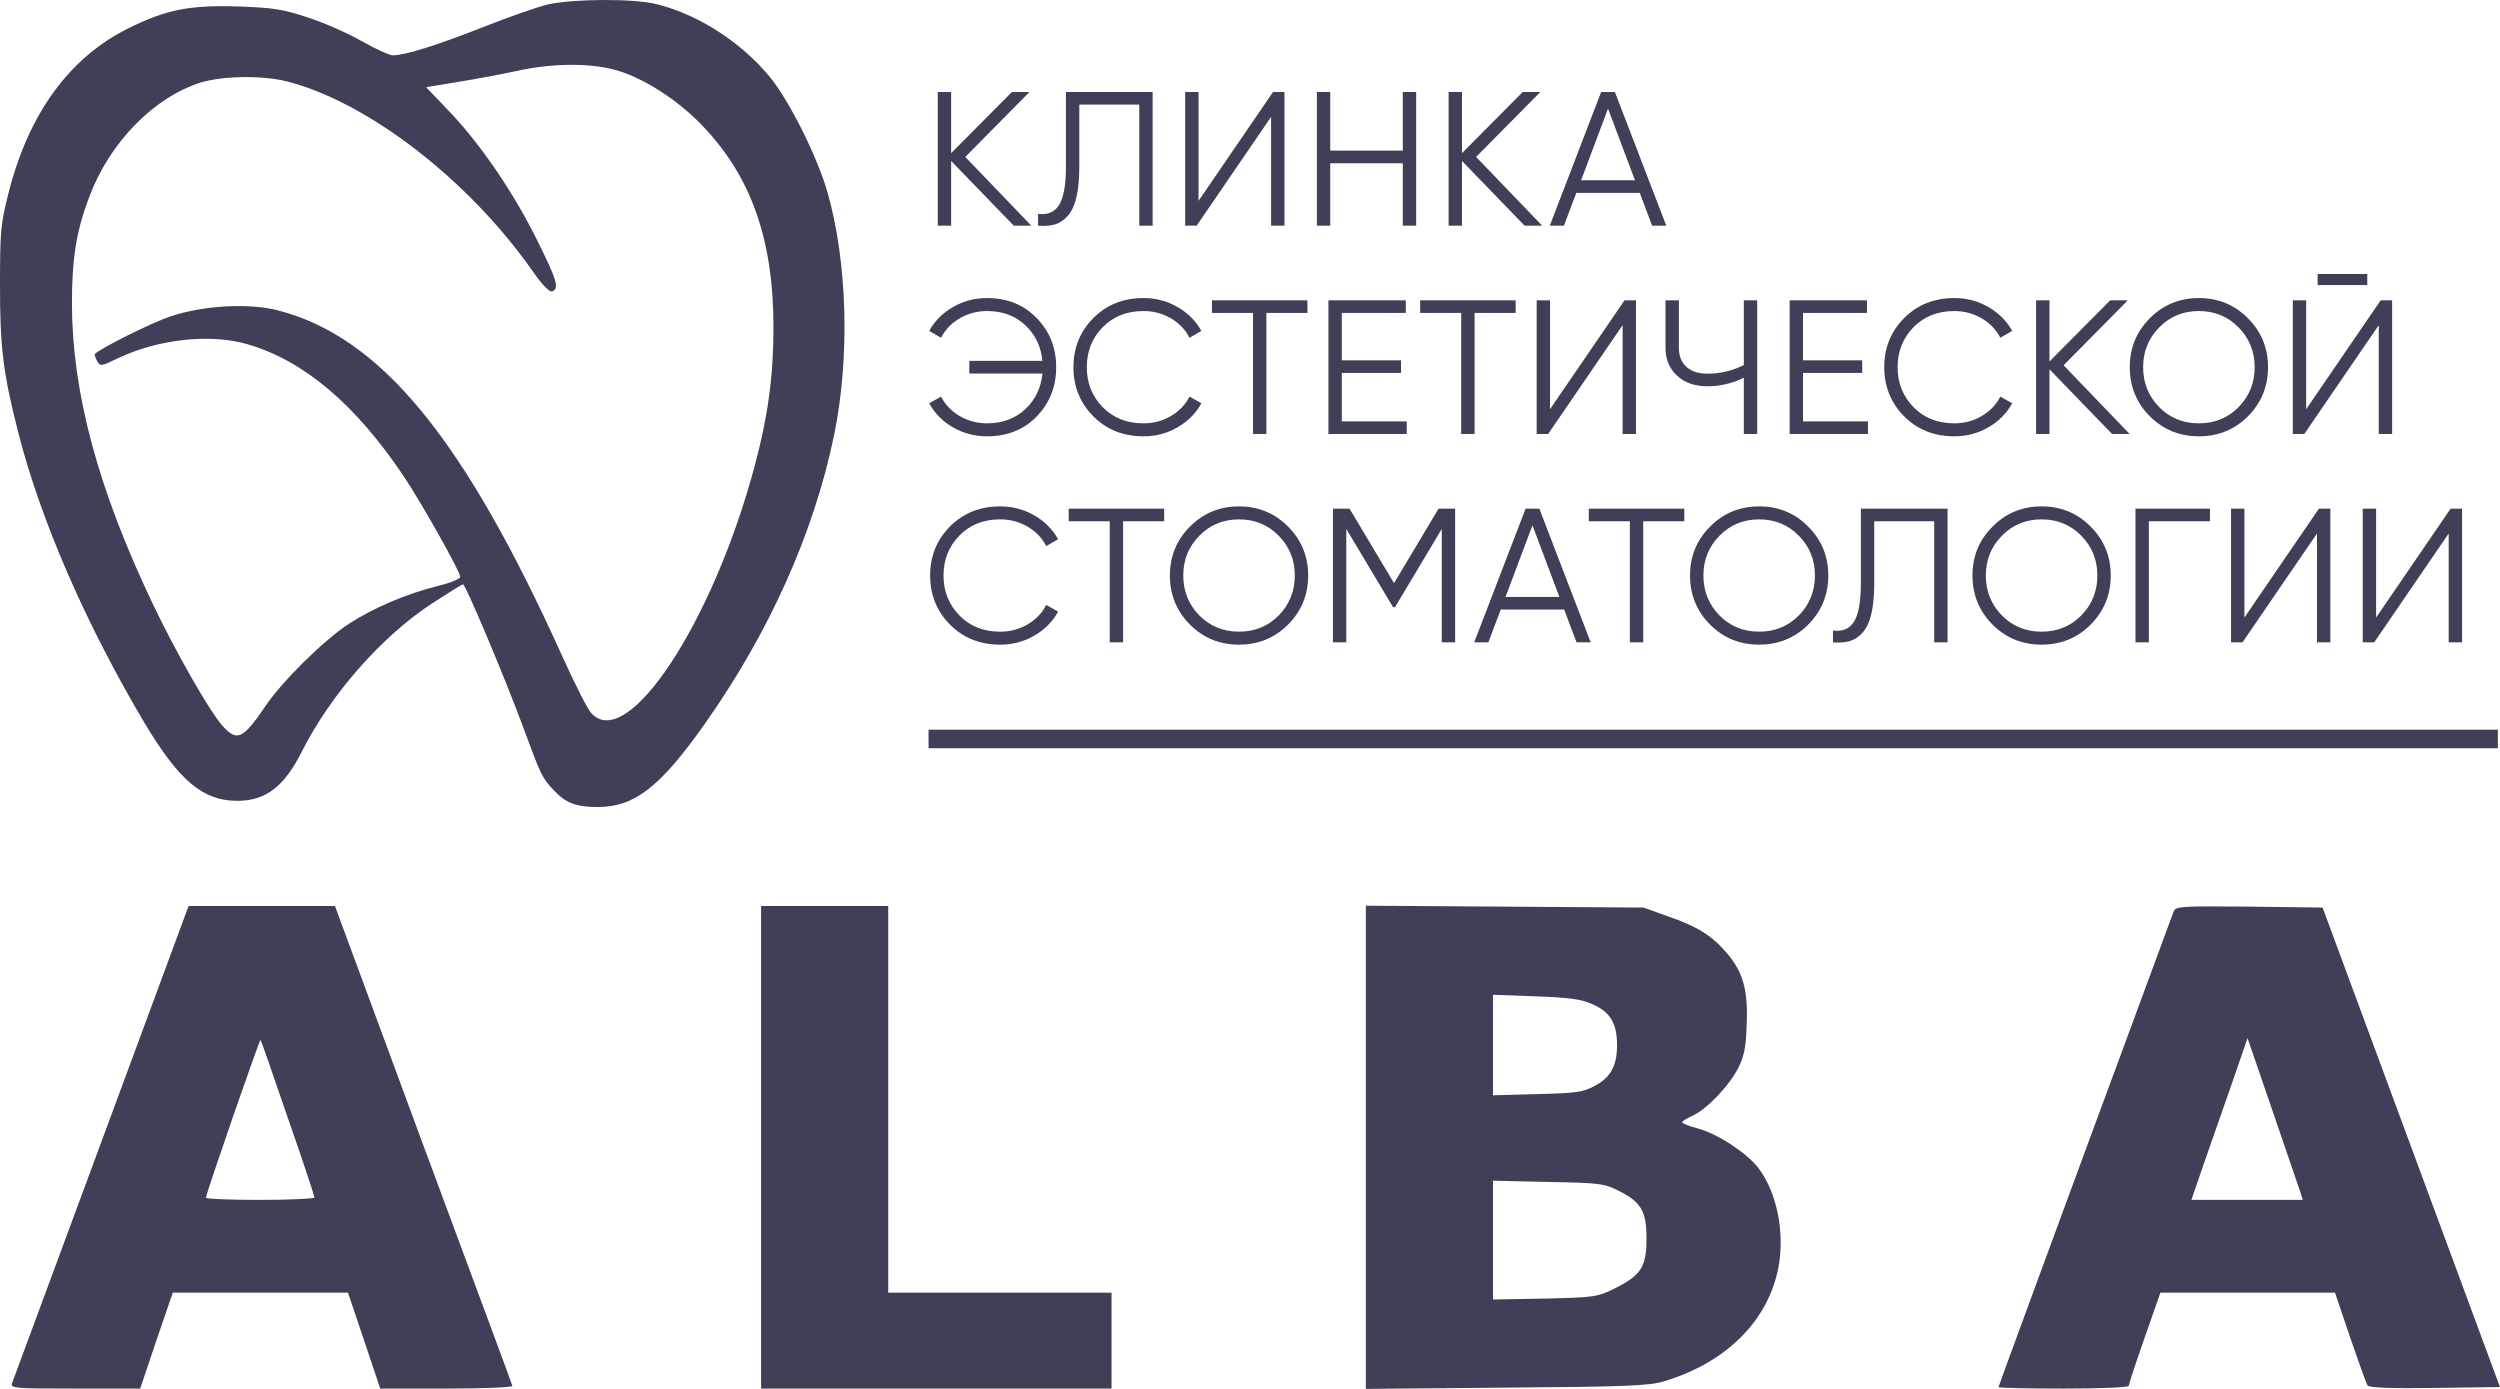
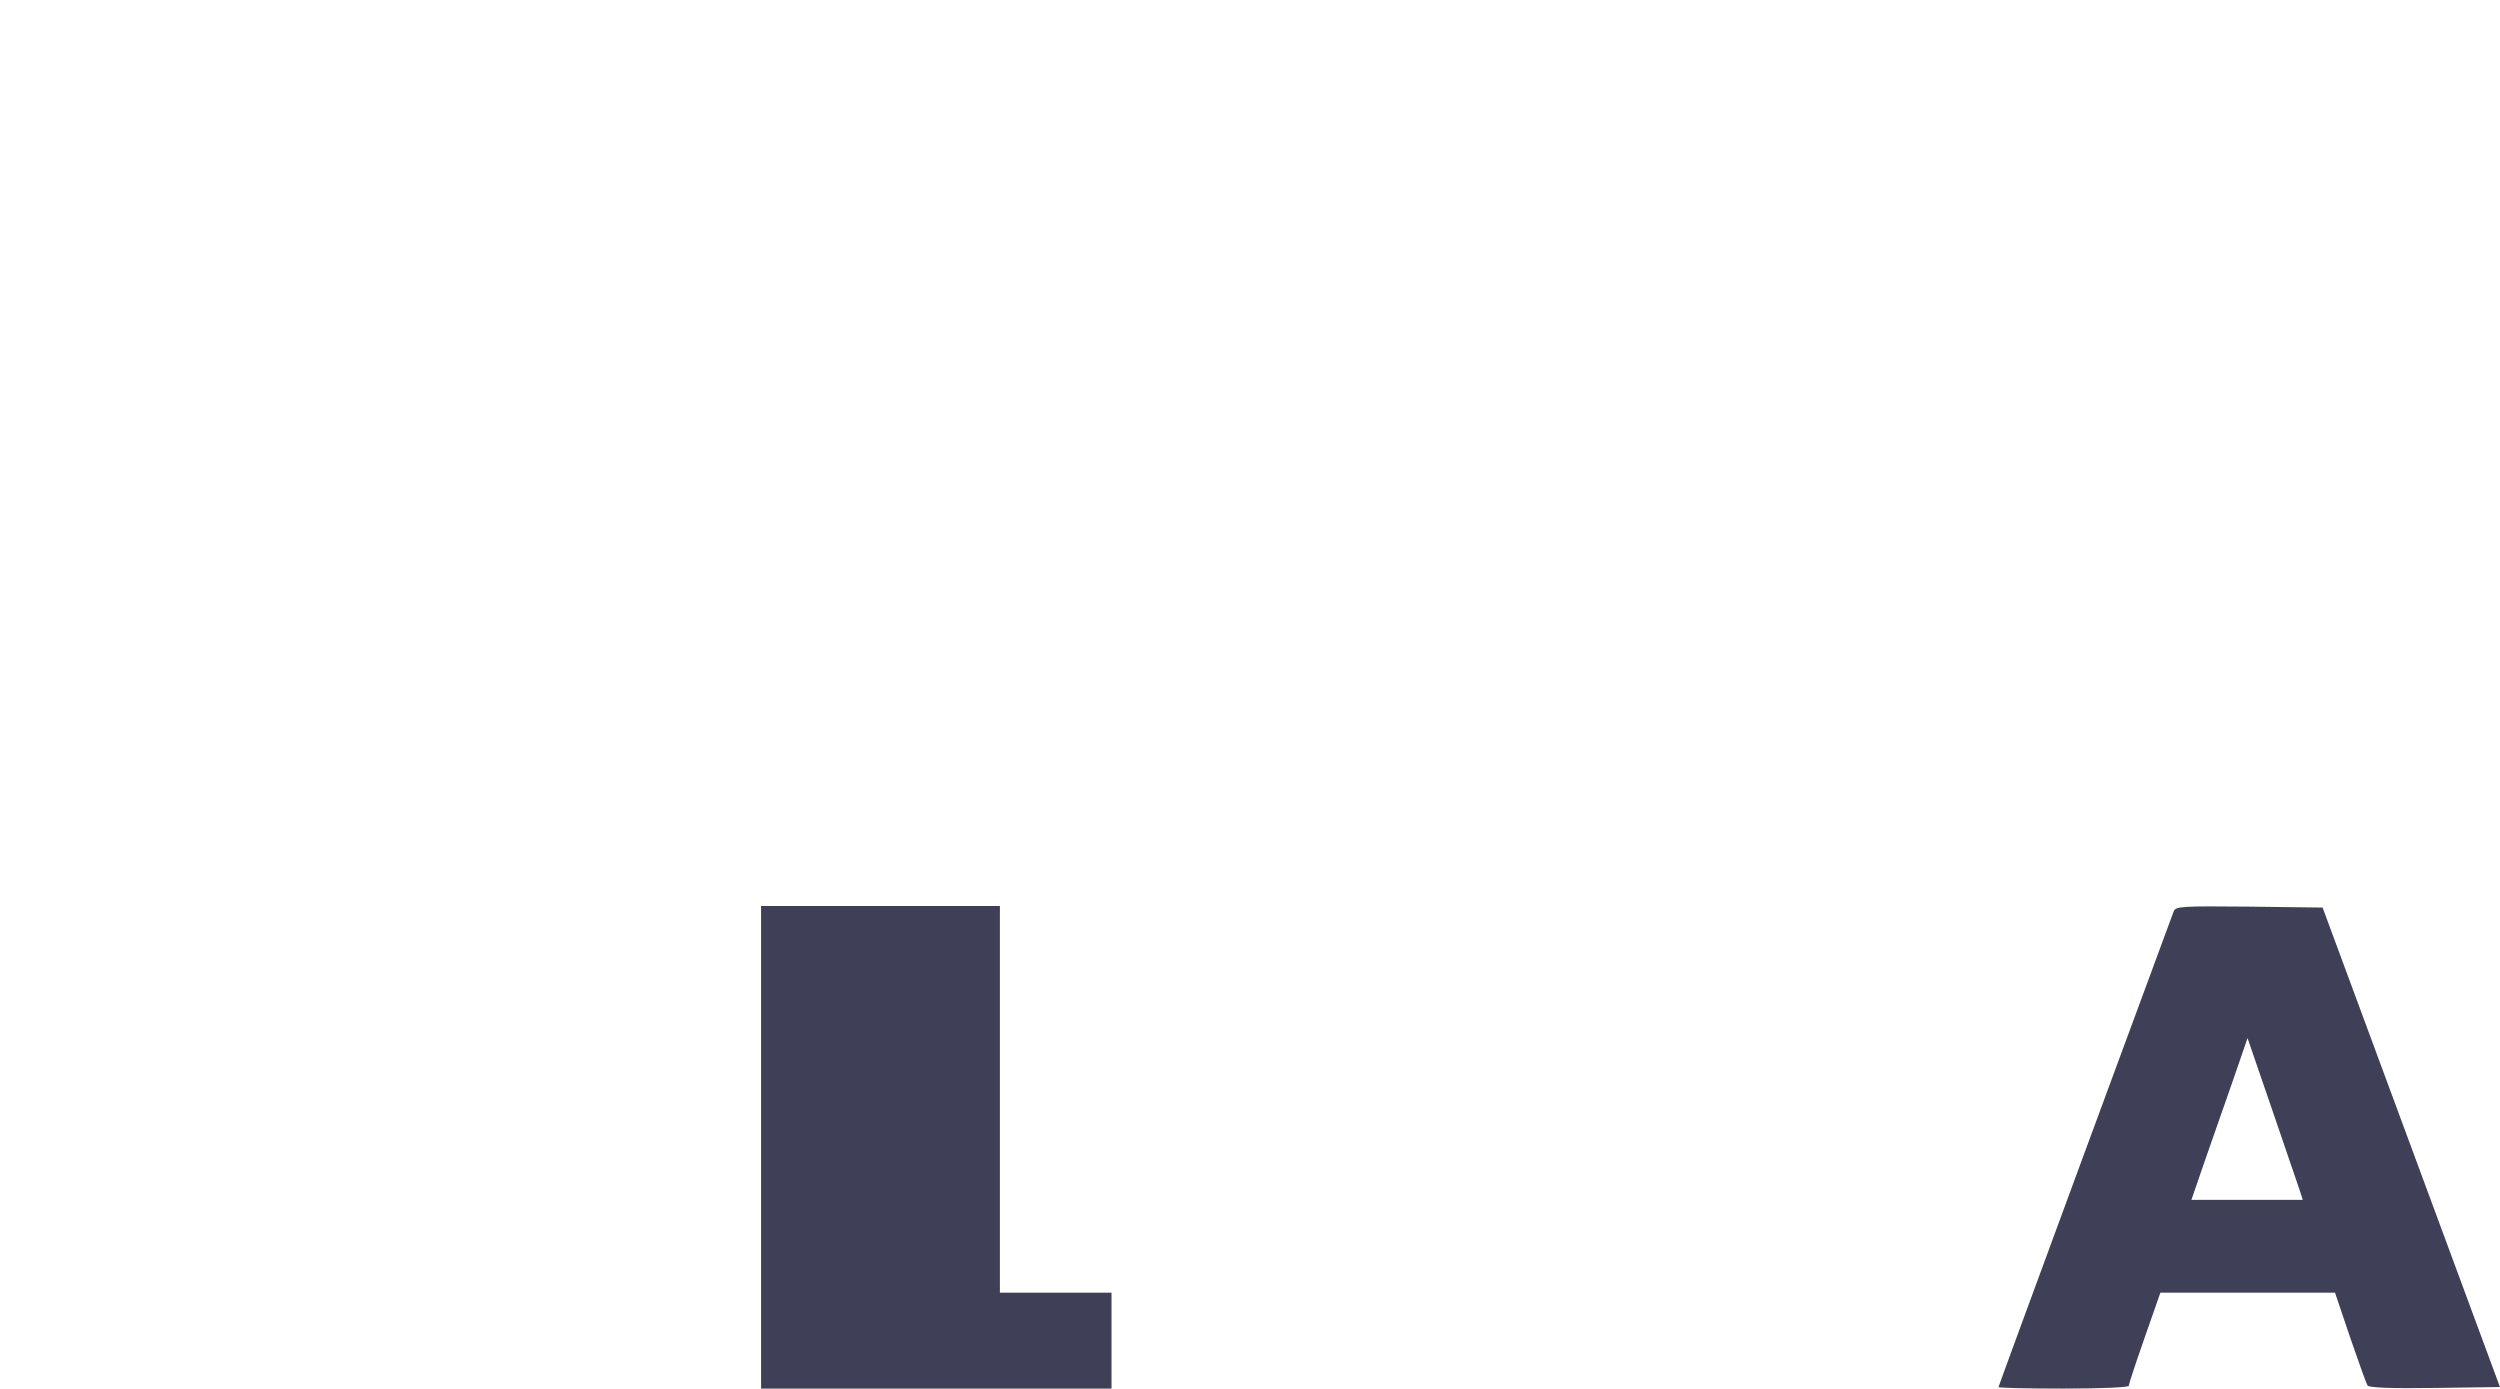
<svg xmlns="http://www.w3.org/2000/svg" width="72" height="40" viewBox="0 0 72 40" fill="none">
-   <path d="M15.792 0.124C15.497 0.195 14.648 0.489 13.907 0.783C12.603 1.299 11.665 1.593 11.317 1.593C11.219 1.593 10.825 1.415 10.432 1.193C10.048 0.97 9.343 0.658 8.878 0.507C8.155 0.266 7.869 0.222 6.869 0.186C5.466 0.141 4.796 0.275 3.725 0.801C2.001 1.647 0.822 3.268 0.241 5.576C0.018 6.458 0 6.68 0 8.231C0 10.012 0.089 10.743 0.527 12.462C1.179 15.01 2.474 17.977 4.171 20.837C5.163 22.485 5.841 23.064 6.833 23.064C7.646 23.064 8.182 22.663 8.691 21.648C9.53 19.99 10.995 18.325 12.442 17.38C12.907 17.077 13.309 16.828 13.335 16.828C13.407 16.828 14.496 19.411 15.041 20.872C15.577 22.325 15.613 22.405 15.926 22.734C16.283 23.126 16.587 23.242 17.212 23.242C18.275 23.242 19.007 22.672 20.293 20.855C22.142 18.235 23.428 15.384 24.018 12.552C24.482 10.315 24.411 7.562 23.83 5.531C23.544 4.533 22.759 2.948 22.187 2.235C21.374 1.237 20.133 0.426 18.927 0.124C18.275 -0.046 16.56 -0.037 15.792 0.124ZM17.917 2.075C18.712 2.351 19.632 2.974 20.284 3.678C21.651 5.13 22.276 6.939 22.276 9.424C22.276 10.832 22.115 12.008 21.731 13.434C20.526 17.941 18.069 21.665 17.033 20.543C16.926 20.436 16.56 19.705 16.203 18.921C13.353 12.605 10.959 9.692 7.985 8.934C7.146 8.721 5.841 8.801 4.904 9.113C4.359 9.3 2.974 9.986 2.733 10.191C2.715 10.208 2.742 10.297 2.796 10.396C2.885 10.556 2.903 10.556 3.403 10.315C4.564 9.763 6.065 9.603 7.128 9.914C8.753 10.387 10.236 11.643 11.629 13.719C12.147 14.494 13.255 16.462 13.255 16.614C13.255 16.667 12.987 16.783 12.656 16.863C11.692 17.104 10.754 17.505 10.03 17.977C9.316 18.449 8.119 19.625 7.637 20.347C6.994 21.291 6.824 21.371 6.404 20.899C6.02 20.463 5.047 18.752 4.386 17.362C2.822 14.075 2.081 11.313 2.072 8.765C2.072 7.42 2.197 6.663 2.572 5.665C3.162 4.097 4.43 2.805 5.779 2.377C6.431 2.181 7.574 2.164 8.289 2.351C10.62 2.957 13.505 5.193 15.336 7.803C15.613 8.204 15.827 8.418 15.899 8.391C16.113 8.311 16.042 8.07 15.497 6.974C14.818 5.585 13.862 4.186 12.987 3.259L12.272 2.511L13.192 2.36C13.693 2.279 14.443 2.137 14.863 2.048C15.97 1.798 17.158 1.807 17.917 2.075Z" fill="#3F3F57" />
-   <path d="M26.742 21.282V21.55H49.34H71.938V21.282V21.015H49.34H26.742V21.282Z" fill="#3F3F57" />
-   <path d="M2.921 32.882C1.537 36.624 0.376 39.751 0.349 39.831C0.286 39.982 0.411 39.991 2.162 39.991H4.038L4.502 38.61L4.976 37.229H7.503H10.022L10.487 38.61L10.951 39.991H12.871C13.943 39.991 14.774 39.956 14.756 39.911C14.747 39.867 13.586 36.739 12.184 32.962L9.647 26.093H7.539H5.431L2.921 32.882ZM8.289 32.196C8.718 33.416 9.057 34.45 9.057 34.486C9.057 34.521 8.352 34.557 7.494 34.557C6.637 34.557 5.931 34.53 5.931 34.494C5.931 34.388 7.477 29.915 7.503 29.951C7.521 29.96 7.87 30.975 8.289 32.196Z" fill="#3F3F57" />
-   <path d="M21.919 33.042V39.991H26.965H32.012V38.61V37.229H28.797H25.581V31.661V26.093H23.75H21.919V33.042Z" fill="#3F3F57" />
-   <path d="M39.336 33.042V40L43.382 39.964C46.794 39.938 47.491 39.911 47.911 39.786C49.724 39.243 50.938 38.031 51.224 36.472C51.403 35.483 51.171 34.325 50.635 33.63C50.304 33.203 49.447 32.641 48.893 32.499C48.652 32.436 48.447 32.356 48.447 32.321C48.447 32.294 48.572 32.214 48.723 32.142C49.125 31.982 49.813 31.26 50.063 30.753C50.233 30.423 50.286 30.147 50.304 29.505C50.349 28.516 50.197 27.982 49.724 27.438C49.304 26.948 48.884 26.681 48.027 26.387L47.33 26.138L43.337 26.111L39.336 26.084V33.042ZM45.874 28.926C46.374 29.149 46.571 29.47 46.571 30.102C46.571 30.699 46.383 31.038 45.919 31.278C45.597 31.456 45.374 31.483 44.275 31.51L42.998 31.545V30.102V28.65L44.231 28.695C45.204 28.73 45.544 28.775 45.874 28.926ZM46.606 34.289C47.267 34.619 47.419 34.877 47.419 35.67C47.419 36.481 47.267 36.721 46.526 37.096C46.008 37.354 45.946 37.363 44.499 37.399L42.998 37.425V35.715V34.004L44.588 34.04C46.062 34.067 46.196 34.084 46.606 34.289Z" fill="#3F3F57" />
+   <path d="M21.919 33.042V39.991H26.965H32.012V38.61V37.229H28.797V31.661V26.093H23.75H21.919V33.042Z" fill="#3F3F57" />
  <path d="M62.603 26.245C62.335 26.957 57.557 39.911 57.557 39.947C57.557 39.973 58.405 39.991 59.432 39.991C60.522 39.991 61.308 39.956 61.308 39.911C61.308 39.867 61.514 39.243 61.764 38.53L62.219 37.229H64.738H67.248L67.685 38.521C67.927 39.225 68.15 39.849 68.186 39.902C68.221 39.965 68.856 39.991 70.124 39.973L71.999 39.947L69.445 33.042L66.891 26.138L64.782 26.111C62.827 26.093 62.666 26.102 62.603 26.245ZM66.256 34.352L66.319 34.557H64.72H63.112L63.505 33.416C63.72 32.793 64.086 31.75 64.318 31.091L64.729 29.897L65.461 32.027C65.863 33.203 66.221 34.245 66.256 34.352Z" fill="#3F3F57" />
-   <path d="M29.703 6.5H29.197L27.393 4.636V6.5H27.008V2.65H27.393V4.41L29.142 2.65H29.648L27.8 4.52L29.703 6.5ZM29.896 6.5V6.159C30.164 6.196 30.364 6.113 30.496 5.912C30.631 5.706 30.699 5.332 30.699 4.79V2.65H33.196V6.5H32.811V3.013H31.084V4.801C31.084 5.149 31.057 5.44 31.002 5.675C30.947 5.91 30.864 6.089 30.754 6.214C30.648 6.335 30.525 6.418 30.386 6.462C30.25 6.502 30.087 6.515 29.896 6.5ZM36.608 6.5V3.365L34.463 6.5H34.133V2.65H34.518V5.785L36.663 2.65H36.993V6.5H36.608ZM40.401 2.65H40.786V6.5H40.401V4.702H38.311V6.5H37.926V2.65H38.311V4.338H40.401V2.65ZM44.415 6.5H43.909L42.105 4.636V6.5H41.72V2.65H42.105V4.41L43.854 2.65H44.36L42.512 4.52L44.415 6.5ZM47.582 6.5L47.224 5.554H45.398L45.041 6.5H44.634L46.113 2.65H46.509L47.989 6.5H47.582ZM45.536 5.191H47.087L46.311 3.128L45.536 5.191ZM28.427 8.584C29.01 8.584 29.487 8.777 29.857 9.162C30.231 9.543 30.418 10.014 30.418 10.575C30.418 11.136 30.231 11.609 29.857 11.994C29.487 12.375 29.01 12.566 28.427 12.566C28.072 12.566 27.744 12.48 27.443 12.307C27.146 12.135 26.919 11.904 26.761 11.614L27.102 11.422C27.223 11.657 27.402 11.844 27.641 11.983C27.879 12.122 28.141 12.192 28.427 12.192C28.871 12.192 29.238 12.056 29.527 11.785C29.817 11.514 29.982 11.171 30.022 10.757H27.916V10.393H30.022C29.982 9.979 29.817 9.636 29.527 9.365C29.238 9.094 28.871 8.958 28.427 8.958C28.141 8.958 27.879 9.028 27.641 9.167C27.402 9.306 27.223 9.493 27.102 9.728L26.761 9.53C26.922 9.24 27.151 9.011 27.448 8.842C27.745 8.67 28.072 8.584 28.427 8.584ZM32.933 12.566C32.35 12.566 31.868 12.373 31.487 11.989C31.105 11.604 30.915 11.132 30.915 10.575C30.915 10.018 31.105 9.546 31.487 9.162C31.868 8.777 32.35 8.584 32.933 8.584C33.289 8.584 33.615 8.67 33.912 8.842C34.209 9.011 34.438 9.24 34.6 9.53L34.259 9.728C34.138 9.493 33.958 9.306 33.72 9.167C33.481 9.028 33.219 8.958 32.933 8.958C32.453 8.958 32.06 9.114 31.756 9.425C31.452 9.737 31.3 10.12 31.3 10.575C31.3 11.03 31.452 11.413 31.756 11.725C32.06 12.036 32.453 12.192 32.933 12.192C33.219 12.192 33.481 12.122 33.72 11.983C33.958 11.844 34.138 11.657 34.259 11.422L34.6 11.614C34.442 11.904 34.213 12.135 33.912 12.307C33.615 12.48 33.289 12.566 32.933 12.566ZM37.654 8.65V9.013H36.472V12.5H36.087V9.013H34.904V8.65H37.654ZM38.644 12.137H40.514V12.5H38.259V8.65H40.487V9.013H38.644V10.377H40.349V10.74H38.644V12.137ZM43.651 8.65V9.013H42.468V12.5H42.083V9.013H40.901V8.65H43.651ZM46.731 12.5V9.365L44.586 12.5H44.256V8.65H44.641V11.785L46.786 8.65H47.116V12.5H46.731ZM50.222 8.65H50.607V12.5H50.222V10.877C49.888 11.043 49.54 11.125 49.177 11.125C48.81 11.125 48.517 11.022 48.297 10.817C48.077 10.612 47.967 10.348 47.967 10.025V8.65H48.352V10.025C48.352 10.249 48.423 10.428 48.566 10.564C48.713 10.696 48.916 10.762 49.177 10.762C49.54 10.762 49.888 10.68 50.222 10.514V8.65ZM51.927 12.137H53.797V12.5H51.542V8.65H53.769V9.013H51.927V10.377H53.632V10.74H51.927V12.137ZM56.285 12.566C55.702 12.566 55.22 12.373 54.838 11.989C54.457 11.604 54.266 11.132 54.266 10.575C54.266 10.018 54.457 9.546 54.838 9.162C55.22 8.777 55.702 8.584 56.285 8.584C56.641 8.584 56.967 8.67 57.264 8.842C57.561 9.011 57.79 9.24 57.951 9.53L57.61 9.728C57.489 9.493 57.31 9.306 57.071 9.167C56.833 9.028 56.571 8.958 56.285 8.958C55.805 8.958 55.412 9.114 55.108 9.425C54.804 9.737 54.651 10.12 54.651 10.575C54.651 11.03 54.804 11.413 55.108 11.725C55.412 12.036 55.805 12.192 56.285 12.192C56.571 12.192 56.833 12.122 57.071 11.983C57.31 11.844 57.489 11.657 57.61 11.422L57.951 11.614C57.794 11.904 57.565 12.135 57.264 12.307C56.967 12.48 56.641 12.566 56.285 12.566ZM61.335 12.5H60.829L59.025 10.636V12.5H58.64V8.65H59.025V10.41L60.774 8.65H61.28L59.432 10.52L61.335 12.5ZM64.742 11.989C64.357 12.373 63.886 12.566 63.328 12.566C62.771 12.566 62.3 12.373 61.915 11.989C61.53 11.6 61.337 11.129 61.337 10.575C61.337 10.021 61.53 9.552 61.915 9.167C62.3 8.778 62.771 8.584 63.328 8.584C63.886 8.584 64.357 8.778 64.742 9.167C65.127 9.552 65.319 10.021 65.319 10.575C65.319 11.129 65.127 11.6 64.742 11.989ZM62.184 11.725C62.492 12.036 62.874 12.192 63.328 12.192C63.783 12.192 64.164 12.036 64.472 11.725C64.78 11.409 64.934 11.026 64.934 10.575C64.934 10.124 64.78 9.743 64.472 9.431C64.164 9.116 63.783 8.958 63.328 8.958C62.874 8.958 62.492 9.116 62.184 9.431C61.876 9.743 61.722 10.124 61.722 10.575C61.722 11.026 61.876 11.409 62.184 11.725ZM66.748 8.21V7.891H68.178V8.21H66.748ZM68.508 12.5V9.365L66.363 12.5H66.033V8.65H66.418V11.785L68.563 8.65H68.893V12.5H68.508ZM28.807 18.566C28.224 18.566 27.742 18.373 27.36 17.988C26.979 17.604 26.788 17.132 26.788 16.575C26.788 16.018 26.979 15.546 27.36 15.162C27.742 14.777 28.224 14.584 28.807 14.584C29.163 14.584 29.489 14.67 29.786 14.842C30.083 15.011 30.312 15.24 30.473 15.53L30.132 15.728C30.011 15.493 29.832 15.306 29.593 15.167C29.355 15.028 29.093 14.958 28.807 14.958C28.326 14.958 27.934 15.114 27.63 15.425C27.326 15.737 27.173 16.12 27.173 16.575C27.173 17.03 27.326 17.413 27.63 17.724C27.934 18.036 28.326 18.192 28.807 18.192C29.093 18.192 29.355 18.122 29.593 17.983C29.832 17.844 30.011 17.657 30.132 17.422L30.473 17.614C30.316 17.904 30.087 18.135 29.786 18.308C29.489 18.48 29.163 18.566 28.807 18.566ZM33.528 14.65V15.013H32.345V18.5H31.96V15.013H30.778V14.65H33.528ZM37.097 17.988C36.712 18.373 36.241 18.566 35.684 18.566C35.127 18.566 34.655 18.373 34.27 17.988C33.885 17.6 33.693 17.129 33.693 16.575C33.693 16.021 33.885 15.552 34.27 15.167C34.655 14.778 35.127 14.584 35.684 14.584C36.241 14.584 36.712 14.778 37.097 15.167C37.482 15.552 37.675 16.021 37.675 16.575C37.675 17.129 37.482 17.6 37.097 17.988ZM34.54 17.724C34.848 18.036 35.229 18.192 35.684 18.192C36.139 18.192 36.52 18.036 36.828 17.724C37.136 17.409 37.29 17.026 37.29 16.575C37.29 16.124 37.136 15.743 36.828 15.431C36.52 15.116 36.139 14.958 35.684 14.958C35.229 14.958 34.848 15.116 34.54 15.431C34.232 15.743 34.078 16.124 34.078 16.575C34.078 17.026 34.232 17.409 34.54 17.724ZM41.908 14.65V18.5H41.523V15.233L40.176 17.488H40.121L38.773 15.233V18.5H38.388V14.65H38.867L40.148 16.795L41.43 14.65H41.908ZM45.405 18.5L45.048 17.554H43.222L42.864 18.5H42.457L43.937 14.65H44.333L45.812 18.5H45.405ZM43.359 17.191H44.91L44.135 15.129L43.359 17.191ZM48.508 14.65V15.013H47.325V18.5H46.94V15.013H45.758V14.65H48.508ZM52.077 17.988C51.692 18.373 51.221 18.566 50.664 18.566C50.106 18.566 49.635 18.373 49.25 17.988C48.865 17.6 48.673 17.129 48.673 16.575C48.673 16.021 48.865 15.552 49.25 15.167C49.635 14.778 50.106 14.584 50.664 14.584C51.221 14.584 51.692 14.778 52.077 15.167C52.462 15.552 52.655 16.021 52.655 16.575C52.655 17.129 52.462 17.6 52.077 17.988ZM49.52 17.724C49.828 18.036 50.209 18.192 50.664 18.192C51.118 18.192 51.5 18.036 51.808 17.724C52.116 17.409 52.27 17.026 52.27 16.575C52.27 16.124 52.116 15.743 51.808 15.431C51.5 15.116 51.118 14.958 50.664 14.958C50.209 14.958 49.828 15.116 49.52 15.431C49.212 15.743 49.058 16.124 49.058 16.575C49.058 17.026 49.212 17.409 49.52 17.724ZM52.79 18.5V18.159C53.058 18.196 53.258 18.113 53.39 17.912C53.525 17.706 53.593 17.332 53.593 16.79V14.65H56.09V18.5H55.705V15.013H53.978V16.8C53.978 17.149 53.951 17.44 53.896 17.675C53.841 17.91 53.758 18.089 53.648 18.214C53.542 18.335 53.419 18.418 53.28 18.462C53.144 18.502 52.981 18.515 52.79 18.5ZM60.212 17.988C59.827 18.373 59.355 18.566 58.798 18.566C58.241 18.566 57.77 18.373 57.385 17.988C56.999 17.6 56.807 17.129 56.807 16.575C56.807 16.021 56.999 15.552 57.385 15.167C57.77 14.778 58.241 14.584 58.798 14.584C59.355 14.584 59.827 14.778 60.212 15.167C60.596 15.552 60.789 16.021 60.789 16.575C60.789 17.129 60.596 17.6 60.212 17.988ZM57.654 17.724C57.962 18.036 58.343 18.192 58.798 18.192C59.253 18.192 59.634 18.036 59.942 17.724C60.25 17.409 60.404 17.026 60.404 16.575C60.404 16.124 60.25 15.743 59.942 15.431C59.634 15.116 59.253 14.958 58.798 14.958C58.343 14.958 57.962 15.116 57.654 15.431C57.346 15.743 57.192 16.124 57.192 16.575C57.192 17.026 57.346 17.409 57.654 17.724ZM63.647 14.65V15.013H61.887V18.5H61.502V14.65H63.647ZM66.729 18.5V15.365L64.584 18.5H64.254V14.65H64.639V17.785L66.784 14.65H67.114V18.5H66.729ZM70.522 18.5V15.365L68.377 18.5H68.047V14.65H68.432V17.785L70.577 14.65H70.907V18.5H70.522Z" fill="#3F3F57" />
</svg>